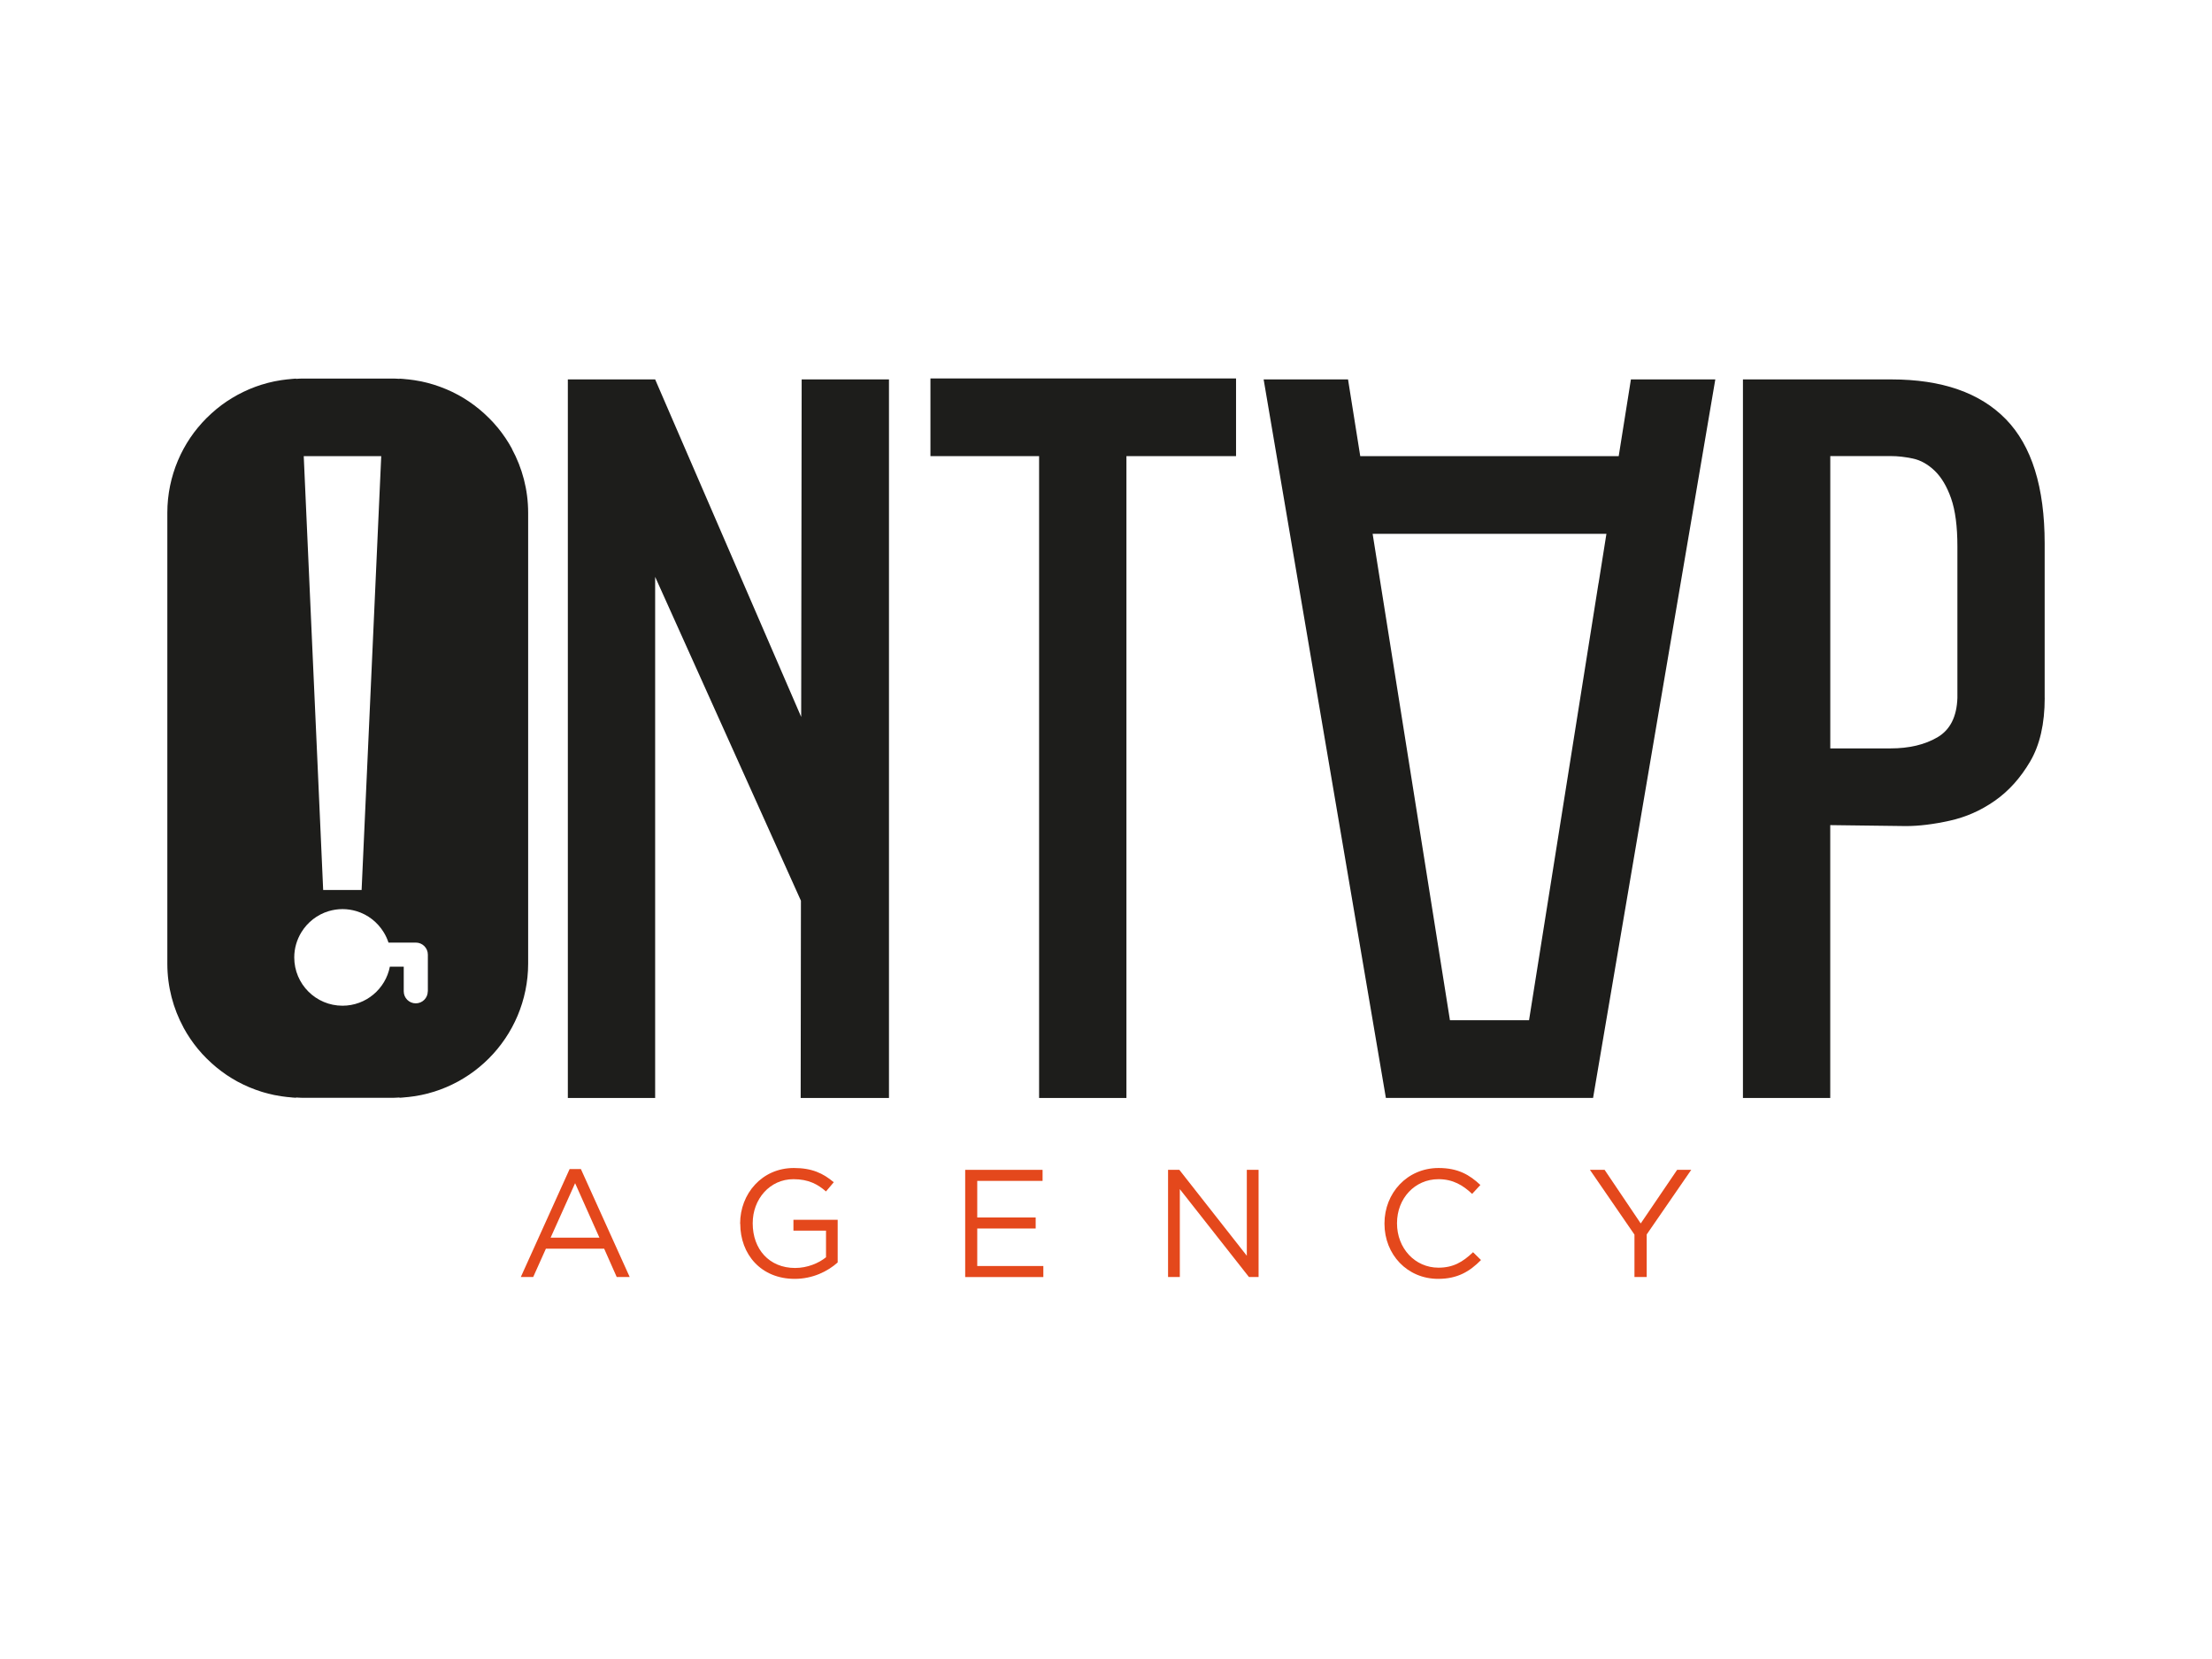
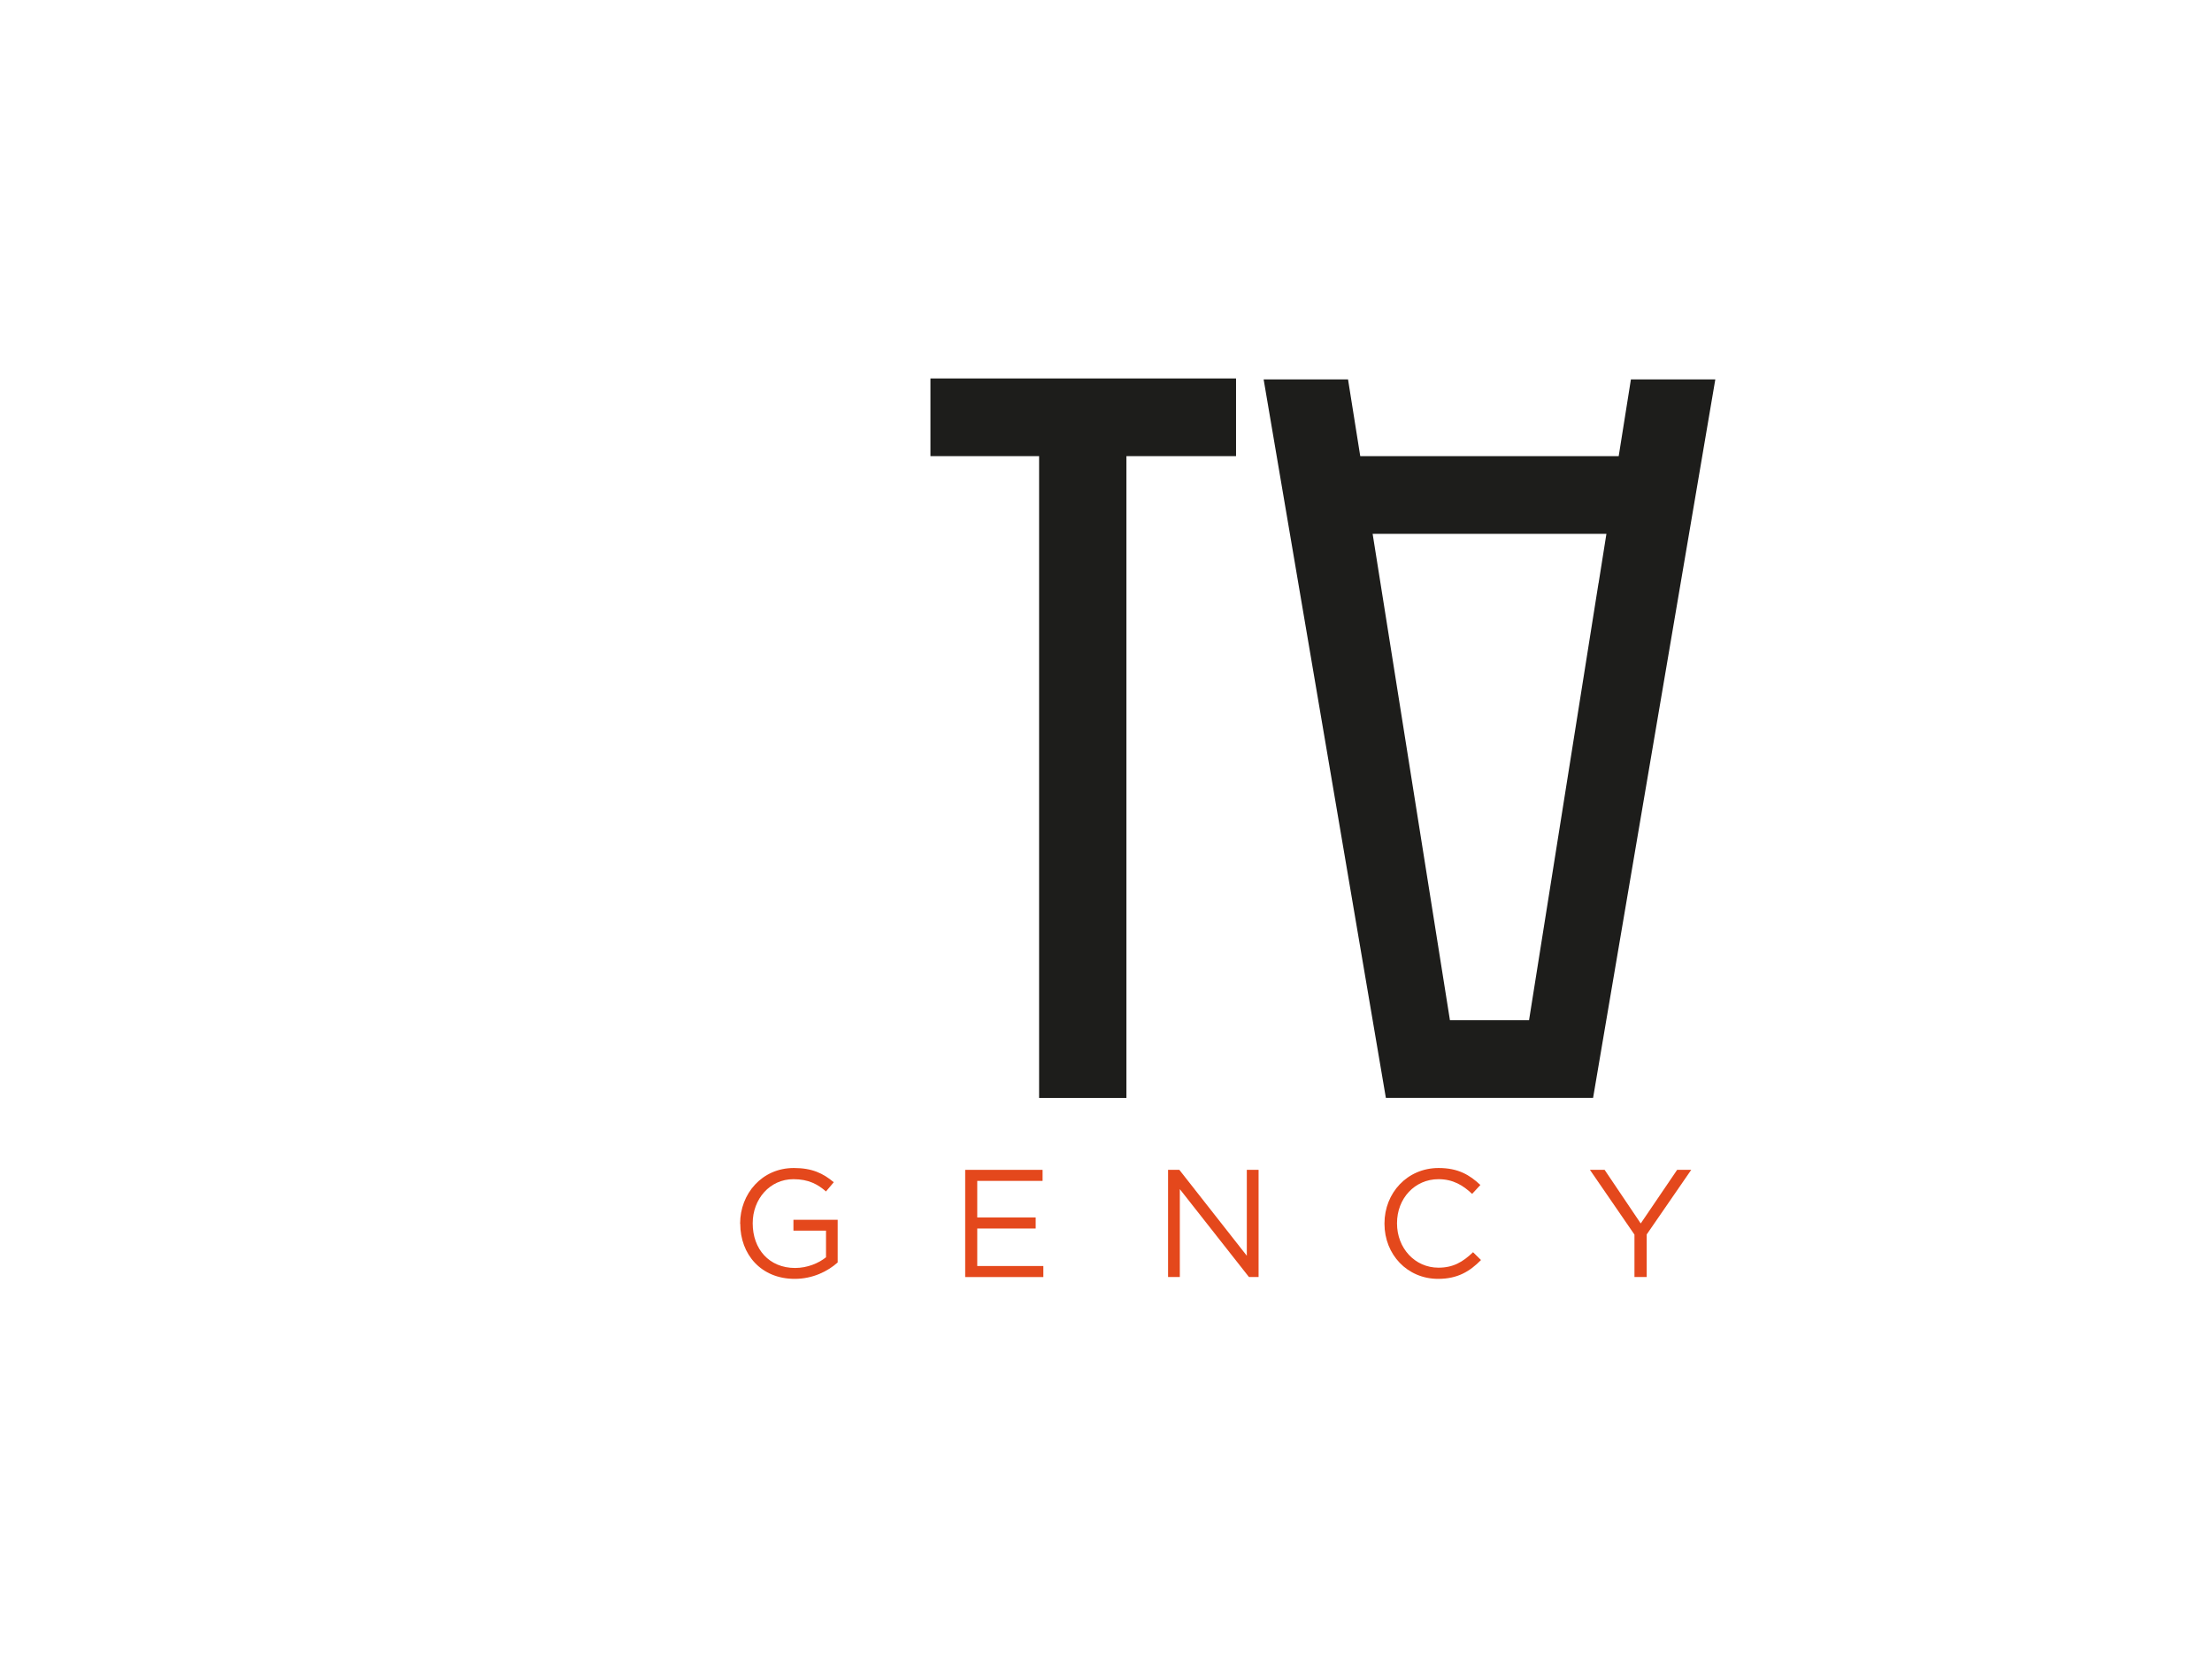
<svg xmlns="http://www.w3.org/2000/svg" width="1200" zoomAndPan="magnify" viewBox="0 0 900 675" height="900" preserveAspectRatio="xMidYMid meet" version="1.0">
  <defs>
    <clipPath id="cfaa7a9e92">
      <path d="M 301 475 L 341 475 L 341 520.629 L 301 520.629 Z M 301 475 " clip-rule="nonzero" />
    </clipPath>
    <clipPath id="2175808c7a">
      <path d="M 563 475 L 603 475 L 603 520.629 L 563 520.629 Z M 563 475 " clip-rule="nonzero" />
    </clipPath>
    <clipPath id="6df233f7ff">
      <path d="M 378 153.672 L 503 153.672 L 503 447 L 378 447 Z M 378 153.672 " clip-rule="nonzero" />
    </clipPath>
    <clipPath id="e70e0e338a">
-       <path d="M 709 154 L 831.934 154 L 831.934 447 L 709 447 Z M 709 154 " clip-rule="nonzero" />
-     </clipPath>
+       </clipPath>
    <clipPath id="9e31c3fcb1">
-       <path d="M 68.066 154 L 215 154 L 215 447 L 68.066 447 Z M 68.066 154 " clip-rule="nonzero" />
-     </clipPath>
+       </clipPath>
  </defs>
-   <path fill="#e4481c" d="M 231.746 475.664 L 236.352 475.664 L 256.207 519.582 L 250.926 519.582 L 245.82 508.062 L 222.109 508.062 L 216.945 519.582 L 211.902 519.582 L 231.758 475.664 Z M 243.887 503.57 L 233.996 481.402 L 224.031 503.57 Z M 243.887 503.57 " fill-opacity="1" fill-rule="nonzero" />
  <g clip-path="url(#cfaa7a9e92)">
    <path fill="#e4481c" d="M 301.141 497.895 L 301.141 497.773 C 301.141 485.816 309.922 475.227 322.992 475.227 C 330.332 475.227 334.879 477.344 339.234 481.023 L 336.066 484.766 C 332.703 481.836 328.969 479.777 322.812 479.777 C 313.164 479.777 306.258 487.934 306.258 497.652 L 306.258 497.773 C 306.258 508.184 312.922 515.902 323.504 515.902 C 328.488 515.902 333.094 513.965 336.082 511.547 L 336.082 500.703 L 322.828 500.703 L 322.828 496.285 L 340.824 496.285 L 340.824 513.664 C 336.77 517.285 330.68 520.332 323.34 520.332 C 309.652 520.332 301.188 510.359 301.188 497.91 Z M 301.141 497.895 " fill-opacity="1" fill-rule="nonzero" />
  </g>
  <path fill="#e4481c" d="M 392.707 475.977 L 424.195 475.977 L 424.195 480.469 L 397.613 480.469 L 397.613 495.355 L 421.387 495.355 L 421.387 499.848 L 397.613 499.848 L 397.613 515.105 L 424.508 515.105 L 424.508 519.598 L 392.707 519.598 Z M 392.707 475.977 " fill-opacity="1" fill-rule="nonzero" />
  <path fill="#e4481c" d="M 475.234 475.977 L 479.844 475.977 L 507.293 510.93 L 507.293 475.977 L 512.082 475.977 L 512.082 519.582 L 508.164 519.582 L 480.039 483.832 L 480.039 519.582 L 475.25 519.582 L 475.25 475.977 Z M 475.234 475.977 " fill-opacity="1" fill-rule="nonzero" />
  <g clip-path="url(#2175808c7a)">
    <path fill="#e4481c" d="M 563.305 497.895 L 563.305 497.773 C 563.305 485.441 572.52 475.227 585.336 475.227 C 593.246 475.227 597.973 478.035 602.324 482.137 L 598.965 485.758 C 595.285 482.273 591.188 479.777 585.277 479.777 C 575.625 479.777 568.406 487.617 568.406 497.652 L 568.406 497.773 C 568.406 507.867 575.688 515.781 585.277 515.781 C 591.25 515.781 595.168 513.484 599.34 509.488 L 602.578 512.672 C 598.031 517.285 593.066 520.332 585.156 520.332 C 572.578 520.332 563.305 510.434 563.305 497.91 Z M 563.305 497.895 " fill-opacity="1" fill-rule="nonzero" />
  </g>
  <path fill="#e4481c" d="M 665.016 502.324 L 646.898 475.977 L 652.871 475.977 L 667.566 497.789 L 682.379 475.977 L 688.113 475.977 L 669.996 502.266 L 669.996 519.582 L 665.016 519.582 Z M 665.016 502.324 " fill-opacity="1" fill-rule="nonzero" />
  <g clip-path="url(#6df233f7ff)">
    <path fill="#1d1d1b" d="M 502.91 185.586 L 458.309 185.586 L 458.309 446.734 L 422.781 446.734 L 422.781 185.586 L 378.57 185.586 L 378.57 153.98 L 502.91 153.98 Z M 502.91 185.586 " fill-opacity="1" fill-rule="nonzero" />
  </g>
  <g clip-path="url(#e70e0e338a)">
    <path fill="#1d1d1b" d="M 831.934 283.957 C 831.934 294.5 829.953 303.121 826.008 309.836 C 822.059 316.551 817.258 321.883 811.598 325.832 C 805.941 329.781 799.816 332.488 793.242 333.93 C 786.656 335.387 780.742 336.105 775.473 336.105 L 744.676 335.715 L 744.676 446.734 L 709.152 446.734 L 709.152 154.371 L 769.547 154.371 C 790.078 154.371 805.594 159.781 816.129 170.566 C 826.652 181.363 831.918 198.219 831.918 221.141 L 831.918 283.957 Z M 796.41 222.324 C 796.41 214.168 795.555 207.652 793.844 202.77 C 792.133 197.902 789.895 194.148 787.137 191.504 C 784.375 188.875 781.418 187.223 778.25 186.562 C 775.098 185.902 772.188 185.57 769.559 185.57 L 744.691 185.57 L 744.691 304.504 L 769.172 304.504 C 776.793 304.504 783.188 302.984 788.32 299.969 C 793.453 296.949 796.156 291.617 796.41 283.969 Z M 796.41 222.324 " fill-opacity="1" fill-rule="nonzero" />
  </g>
-   <path fill="#1d1d1b" d="M 326.176 154.371 L 325.98 291.691 L 266.562 154.371 L 231.039 154.371 L 231.039 446.734 L 266.562 446.734 L 266.562 234.703 L 325.875 366.477 L 325.77 446.734 L 361.699 446.734 L 361.699 154.371 Z M 326.176 154.371 " fill-opacity="1" fill-rule="nonzero" />
  <path fill="#1d1d1b" d="M 663.574 154.371 L 658.605 185.586 L 553.445 185.586 L 548.477 154.371 L 514.137 154.371 L 558.5 415.113 L 563.875 446.719 L 648.176 446.719 L 653.547 415.113 L 697.91 154.371 Z M 650.383 237.316 L 622.121 415.113 L 589.941 415.113 L 561.684 237.316 L 558.484 217.188 L 653.609 217.188 L 650.41 237.316 Z M 650.383 237.316 " fill-opacity="1" fill-rule="nonzero" />
  <g clip-path="url(#9e31c3fcb1)">
-     <path fill="#1d1d1b" d="M 208.332 182.656 C 208.332 182.656 208.332 182.641 208.332 182.625 C 207.492 181.078 206.59 179.594 205.617 178.148 C 205.617 178.137 205.586 178.105 205.57 178.09 C 204.609 176.664 203.574 175.281 202.48 173.945 C 202.449 173.914 202.418 173.883 202.387 173.855 C 201.309 172.547 200.168 171.285 198.953 170.086 C 198.906 170.039 198.863 169.992 198.816 169.965 C 197.633 168.777 196.387 167.652 195.078 166.57 C 195.02 166.523 194.961 166.48 194.898 166.418 C 193.609 165.367 192.289 164.363 190.906 163.43 C 190.816 163.371 190.727 163.309 190.637 163.25 C 189.27 162.332 187.875 161.477 186.434 160.695 C 186.316 160.637 186.195 160.574 186.074 160.516 C 184.648 159.75 183.191 159.043 181.691 158.414 C 181.543 158.352 181.391 158.293 181.242 158.234 C 179.77 157.617 178.254 157.062 176.727 156.582 C 176.543 156.52 176.363 156.477 176.184 156.414 C 174.668 155.949 173.121 155.543 171.547 155.215 C 171.336 155.168 171.113 155.141 170.902 155.094 C 169.34 154.793 167.781 154.539 166.176 154.371 C 165.934 154.344 165.68 154.328 165.438 154.312 C 164.477 154.223 163.531 154.086 162.559 154.059 L 162.559 154.148 C 161.805 154.117 161.07 154.027 160.305 154.027 L 122.727 154.027 C 121.961 154.027 121.211 154.117 120.461 154.148 L 120.461 154.043 C 119.484 154.086 118.539 154.207 117.578 154.297 C 117.336 154.328 117.098 154.344 116.855 154.359 C 115.25 154.523 113.676 154.777 112.113 155.078 C 111.906 155.125 111.695 155.152 111.484 155.199 C 109.91 155.527 108.348 155.934 106.832 156.402 C 106.652 156.461 106.473 156.504 106.305 156.551 C 104.762 157.031 103.246 157.602 101.758 158.219 C 101.609 158.277 101.473 158.324 101.324 158.398 C 99.824 159.043 98.367 159.75 96.926 160.516 C 96.805 160.574 96.688 160.637 96.582 160.695 C 95.141 161.492 93.73 162.348 92.363 163.25 C 92.273 163.309 92.184 163.355 92.109 163.414 C 90.727 164.348 89.391 165.352 88.117 166.402 C 88.059 166.449 87.996 166.496 87.938 166.555 C 86.645 167.637 85.398 168.762 84.199 169.949 C 84.156 169.992 84.109 170.023 84.066 170.07 C 82.863 171.27 81.723 172.531 80.629 173.855 C 80.598 173.883 80.566 173.914 80.539 173.945 C 79.441 175.266 78.406 176.648 77.445 178.074 C 77.445 178.09 77.414 178.121 77.402 178.137 C 76.426 179.578 75.523 181.062 74.699 182.598 C 74.699 182.598 74.684 182.625 74.668 182.641 C 73.828 184.188 73.062 185.781 72.375 187.418 C 69.625 193.953 68.082 201.117 68.082 208.641 L 68.082 392.074 C 68.082 401.492 70.48 410.34 74.668 418.074 C 74.668 418.074 74.668 418.09 74.668 418.105 C 75.512 419.652 76.41 421.137 77.387 422.578 C 77.387 422.594 77.414 422.625 77.43 422.641 C 78.391 424.066 79.426 425.449 80.523 426.785 C 80.551 426.816 80.582 426.848 80.613 426.875 C 81.691 428.184 82.832 429.445 84.051 430.645 C 84.094 430.691 84.141 430.734 84.184 430.766 C 85.371 431.953 86.617 433.078 87.922 434.16 C 87.98 434.207 88.043 434.25 88.102 434.312 C 89.391 435.363 90.715 436.367 92.094 437.301 C 92.184 437.359 92.273 437.422 92.363 437.48 C 93.73 438.398 95.125 439.238 96.566 440.035 C 96.688 440.094 96.805 440.152 96.926 440.215 C 98.352 440.98 99.809 441.688 101.309 442.316 C 101.457 442.379 101.609 442.438 101.758 442.496 C 103.23 443.113 104.746 443.668 106.277 444.148 C 106.457 444.211 106.637 444.254 106.816 444.316 C 108.332 444.781 109.879 445.188 111.453 445.5 C 111.664 445.547 111.891 445.578 112.102 445.621 C 113.66 445.922 115.223 446.176 116.828 446.344 C 117.066 446.371 117.324 446.387 117.562 446.402 C 118.523 446.492 119.469 446.629 120.445 446.656 L 120.445 446.539 C 121.195 446.566 121.93 446.656 122.695 446.656 L 160.277 446.656 C 161.043 446.656 161.793 446.566 162.543 446.539 L 162.543 446.656 C 163.516 446.613 164.465 446.492 165.422 446.402 C 165.664 446.371 165.902 446.359 166.145 446.344 C 167.75 446.176 169.324 445.922 170.887 445.621 C 171.098 445.578 171.309 445.547 171.516 445.5 C 173.094 445.172 174.652 444.766 176.168 444.301 C 176.348 444.238 176.531 444.195 176.695 444.148 C 178.242 443.668 179.758 443.098 181.242 442.48 C 181.391 442.422 181.527 442.363 181.676 442.301 C 183.18 441.656 184.648 440.949 186.074 440.184 C 186.195 440.125 186.301 440.062 186.418 440.004 C 187.859 439.207 189.27 438.352 190.637 437.434 C 190.727 437.375 190.816 437.332 190.891 437.27 C 192.273 436.34 193.609 435.332 194.883 434.281 C 194.945 434.234 195.004 434.191 195.066 434.129 C 196.371 433.051 197.617 431.922 198.801 430.734 C 198.848 430.691 198.891 430.66 198.922 430.617 C 200.121 429.414 201.277 428.152 202.359 426.832 C 202.387 426.801 202.418 426.77 202.434 426.742 C 203.527 425.402 204.566 424.035 205.523 422.594 C 205.523 422.578 205.555 422.551 205.57 422.535 C 206.547 421.094 207.445 419.605 208.273 418.074 C 208.273 418.074 208.285 418.043 208.301 418.027 C 209.141 416.48 209.906 414.891 210.598 413.254 C 213.344 406.719 214.891 399.555 214.891 392.027 L 214.891 208.672 C 214.891 199.254 212.488 190.406 208.301 182.672 Z M 155.113 185.586 L 151.527 265 L 149.637 306.742 L 147.129 362.105 L 131.488 362.105 L 129.016 306.742 L 127.137 265 L 123.582 185.586 Z M 174.055 403.34 C 174.055 406.043 171.863 408.234 169.16 408.234 C 166.461 408.234 164.27 406.043 164.27 403.34 L 164.27 393.305 L 158.625 393.305 C 156.867 402.363 148.914 409.195 139.355 409.195 C 128.504 409.195 119.723 400.395 119.723 389.551 C 119.723 385.809 120.789 382.324 122.605 379.336 C 125.113 375.234 129.043 372.125 133.742 370.715 C 135.527 370.188 137.402 369.887 139.371 369.887 C 141.336 369.887 143.211 370.188 144.996 370.715 C 149.695 372.109 153.629 375.234 156.133 379.336 C 156.93 380.645 157.59 382.039 158.07 383.512 L 169.191 383.512 C 171.891 383.512 174.082 385.703 174.082 388.41 L 174.082 403.34 Z M 174.055 403.34 " fill-opacity="1" fill-rule="nonzero" />
-   </g>
+     </g>
</svg>